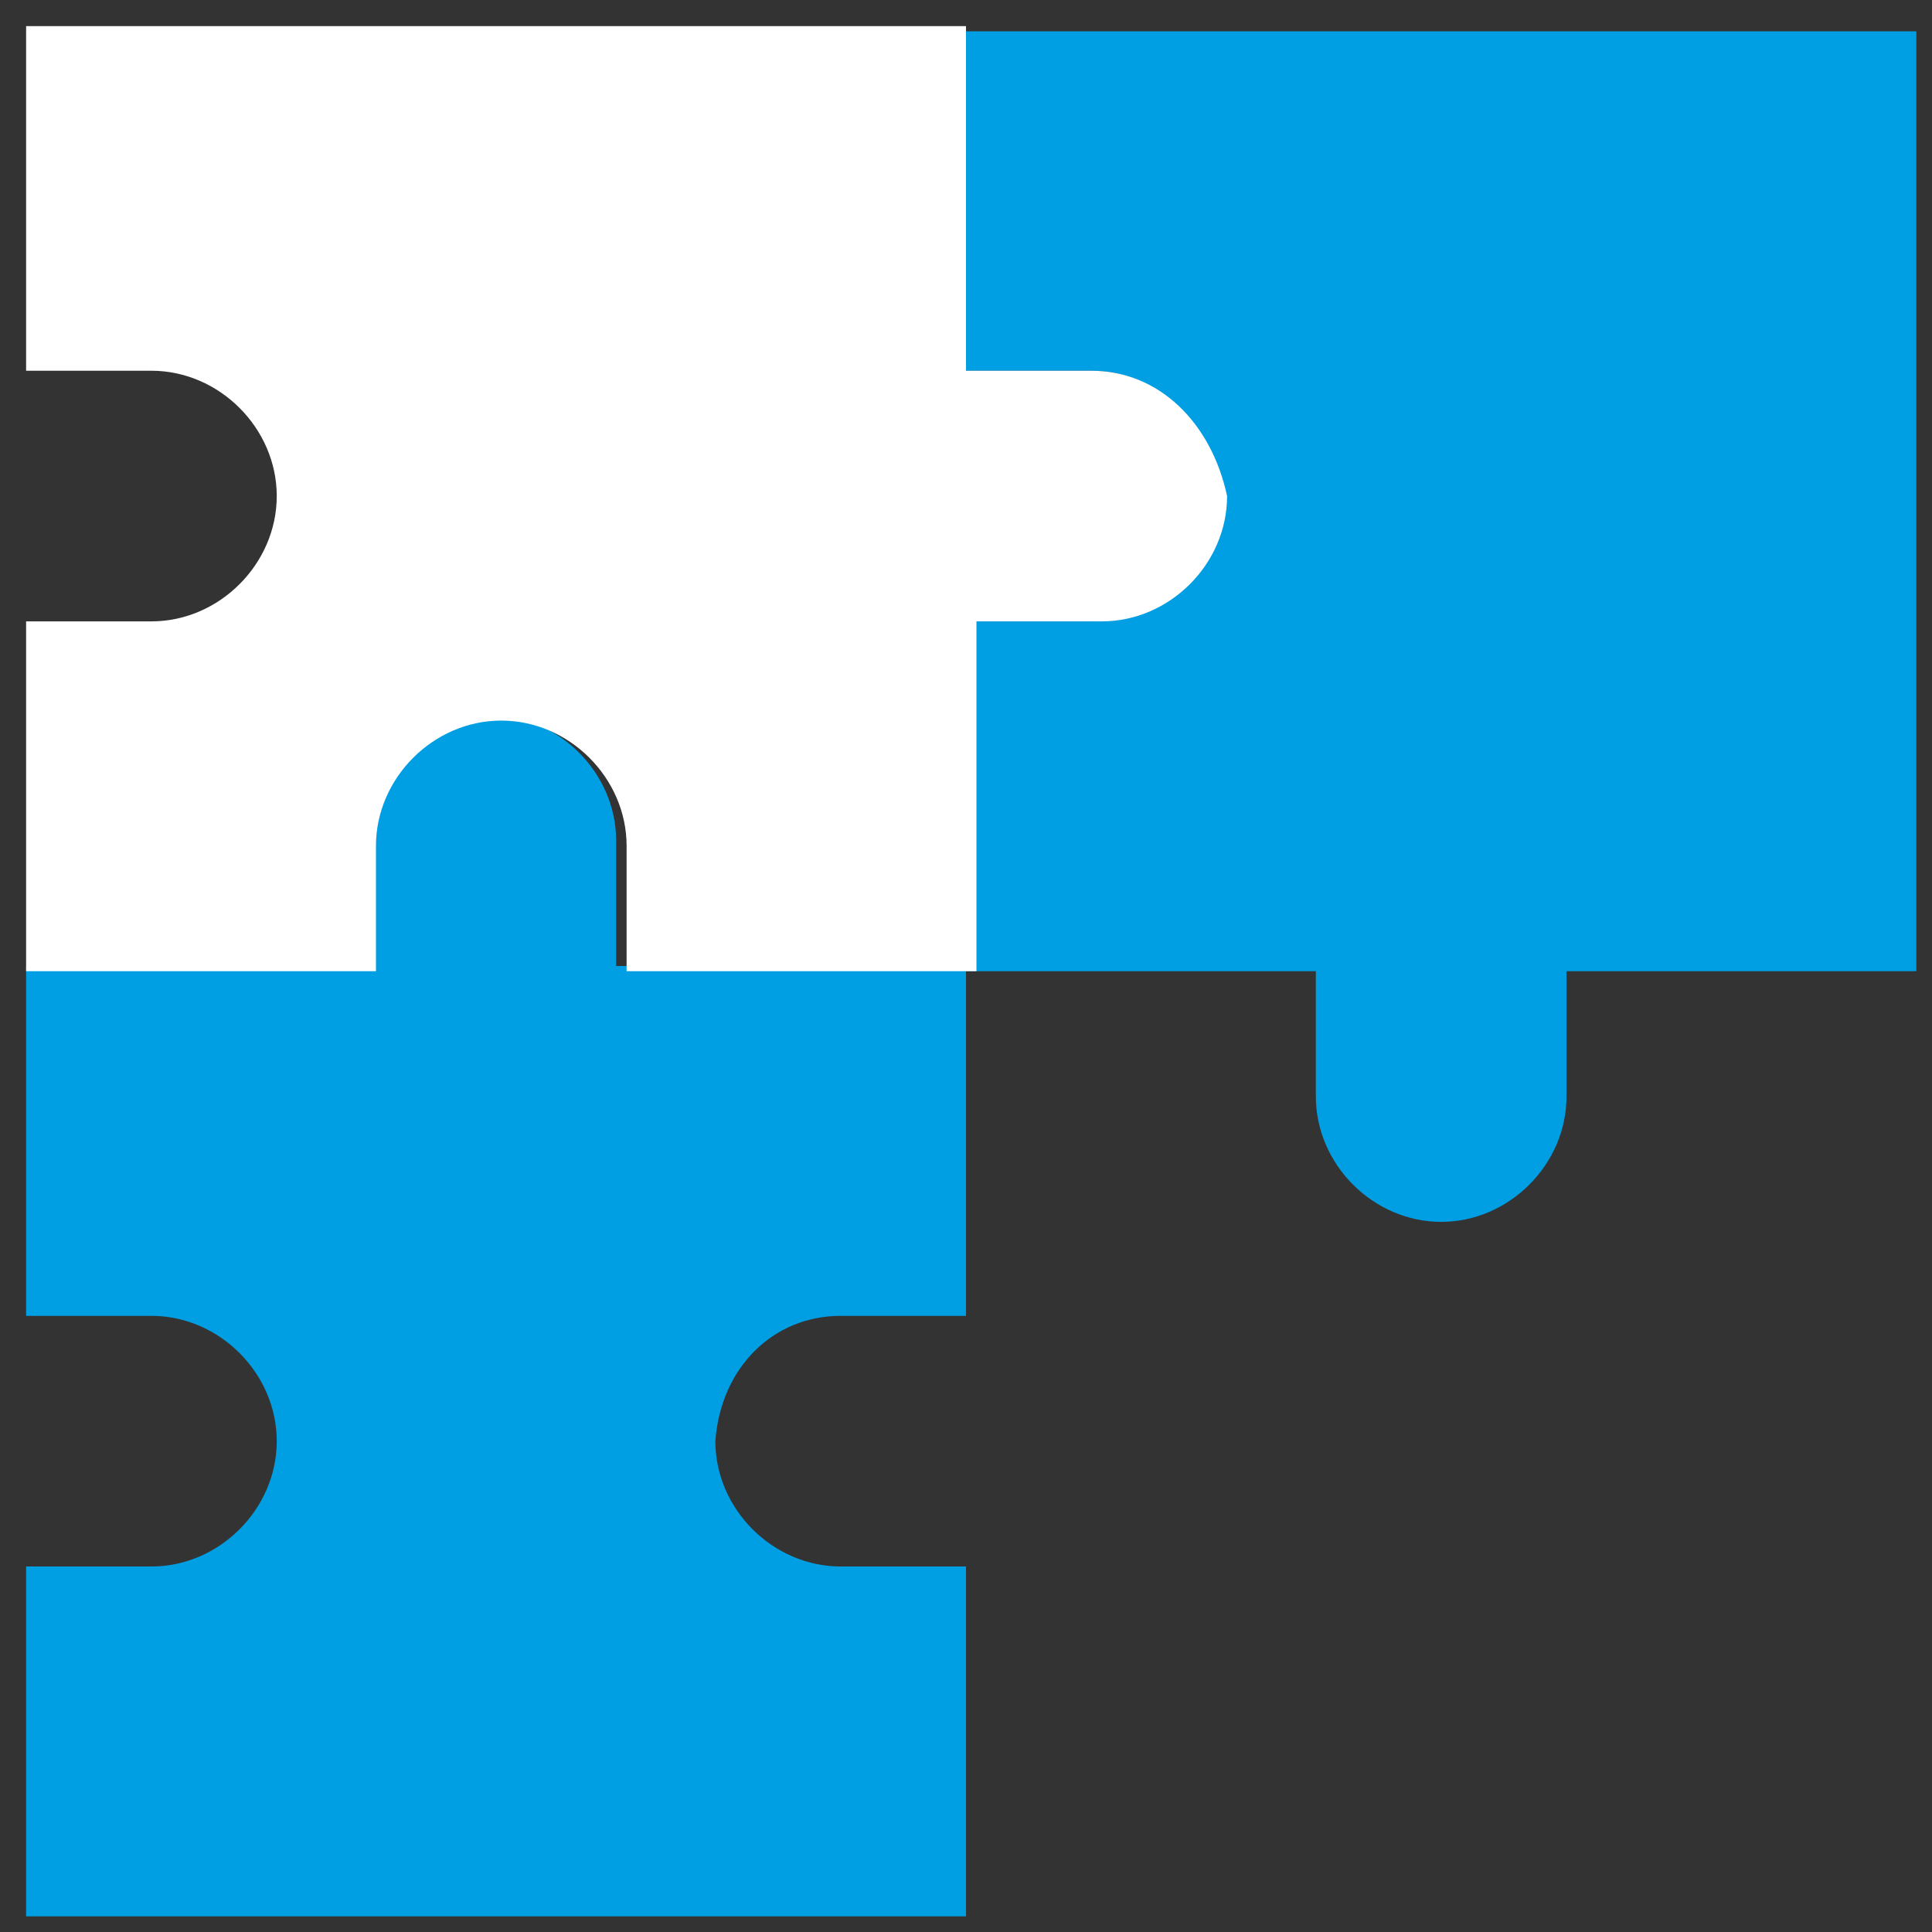
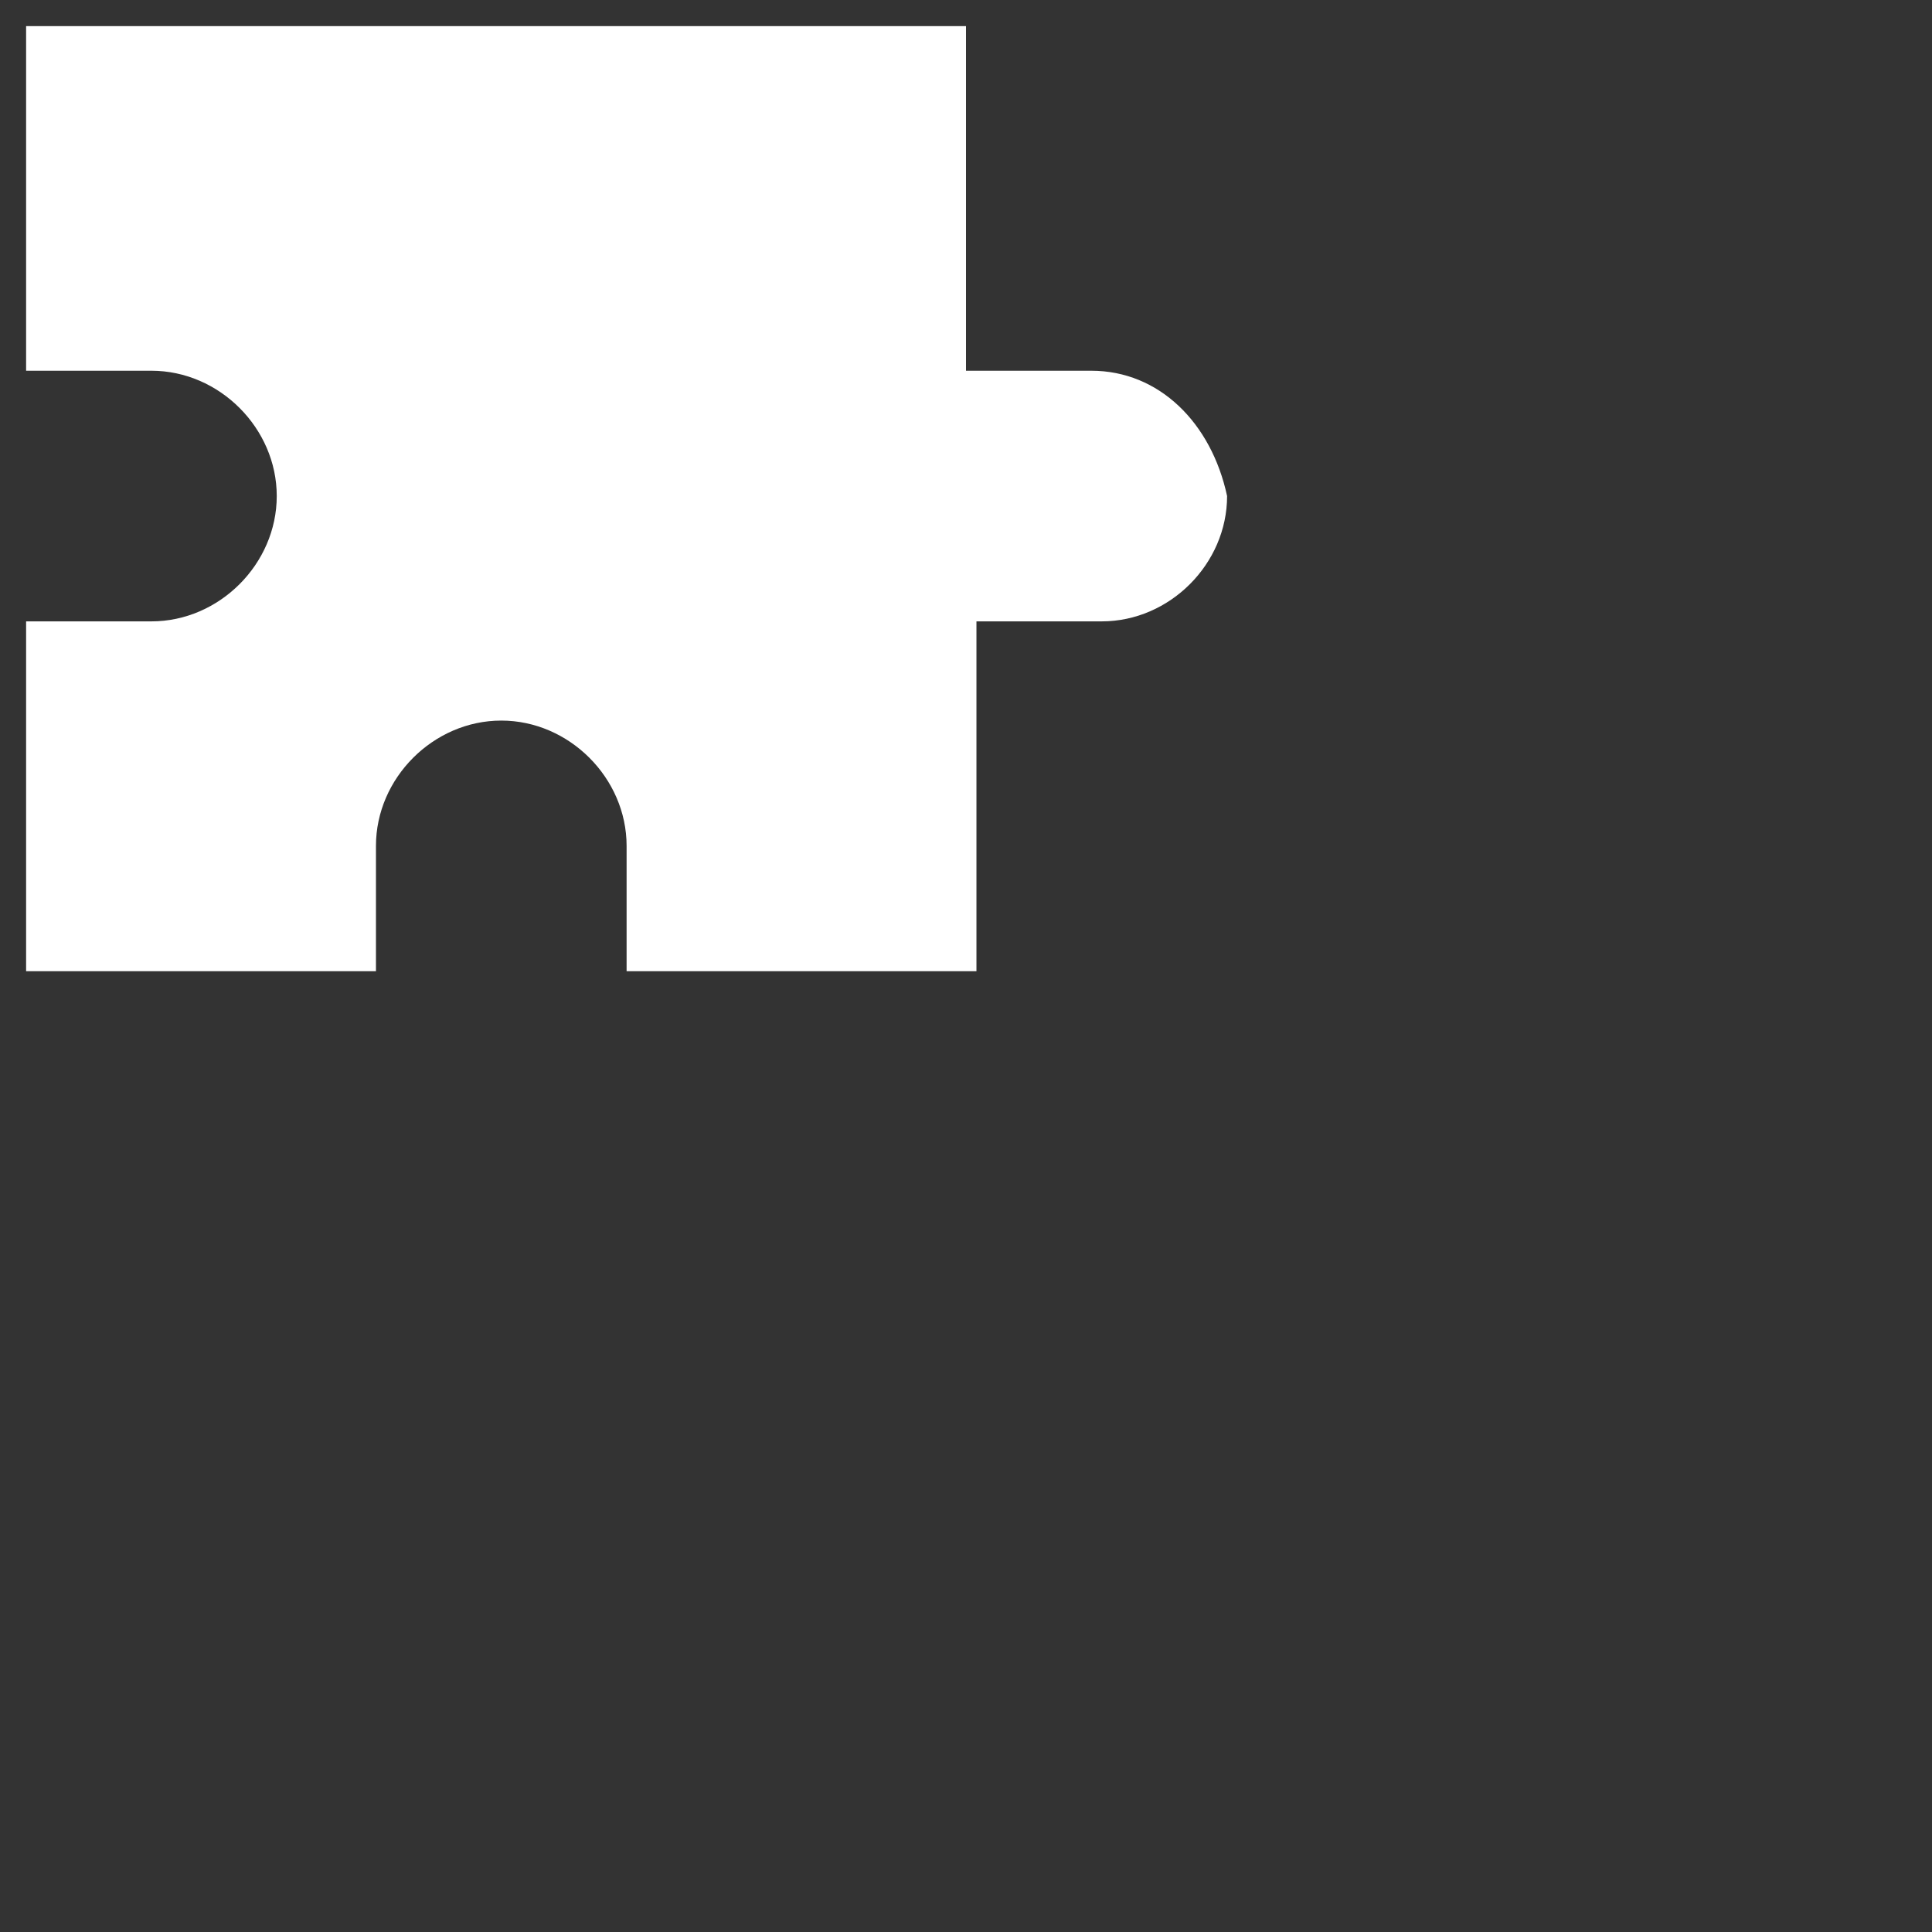
<svg xmlns="http://www.w3.org/2000/svg" version="1.1" id="Layer_1" x="0px" y="0px" width="37px" height="37px" viewBox="0 0 37 37" style="enable-background:new 0 0 37 37;" xml:space="preserve">
  <rect x="0" y="0" width="37" height="37" fill="#333333" stroke="none" />
  <style type="text/css">
	.st0{fill:#FFFFFF;}
	.st1{fill:#8E8E8D;}
	.st2{fill:#8080B2;}
	.st3{fill:#009FE3;}
	.st4{fill:#7A868D;}
	.st5{fill:none;stroke:#009FE3;stroke-width:1.785;stroke-miterlimit:10;}
	.st6{fill:none;stroke:#009FE3;stroke-width:2;stroke-miterlimit:10;}
	.st7{fill:#014363;}
	.st8{fill:#004C71;}
</style>
  <g>
-     <path class="st3" d="M16.1,25.2h2.4v-6.7h-6.7v-2.4c0-1.3-1.1-2.4-2.4-2.4s-2.4,1.1-2.4,2.4v2.4H0.5v6.7h2.4c1.3,0,2.4,1.1,2.4,2.4   c0,1.3-1.1,2.4-2.4,2.4H0.5v6.7h18v-6.7h-2.4c-1.3,0-2.4-1.1-2.4-2.4C13.8,26.2,14.8,25.2,16.1,25.2z" />
-     <path class="st3" d="M18.5,0.5v6.6h2.4c1.3,0,2.4,1.1,2.4,2.4c0,1.3-1.1,2.4-2.4,2.4h-2.4v6.7h6.7v2.4c0,1.3,1.1,2.4,2.4,2.4   c1.3,0,2.4-1.1,2.4-2.4v-2.4h6.7v-18H18.5z" />
    <path class="st0" d="M20.9,7.1h-2.4V0.5h-18v6.6h2.4c1.3,0,2.4,1.1,2.4,2.4c0,1.3-1.1,2.4-2.4,2.4H0.5v6.7h6.7v-2.4   c0-1.3,1.1-2.4,2.4-2.4s2.4,1.1,2.4,2.4v2.4h6.7v-6.7h2.4c1.3,0,2.4-1.1,2.4-2.4C23.2,8.1,22.2,7.1,20.9,7.1z" />
  </g>
</svg>